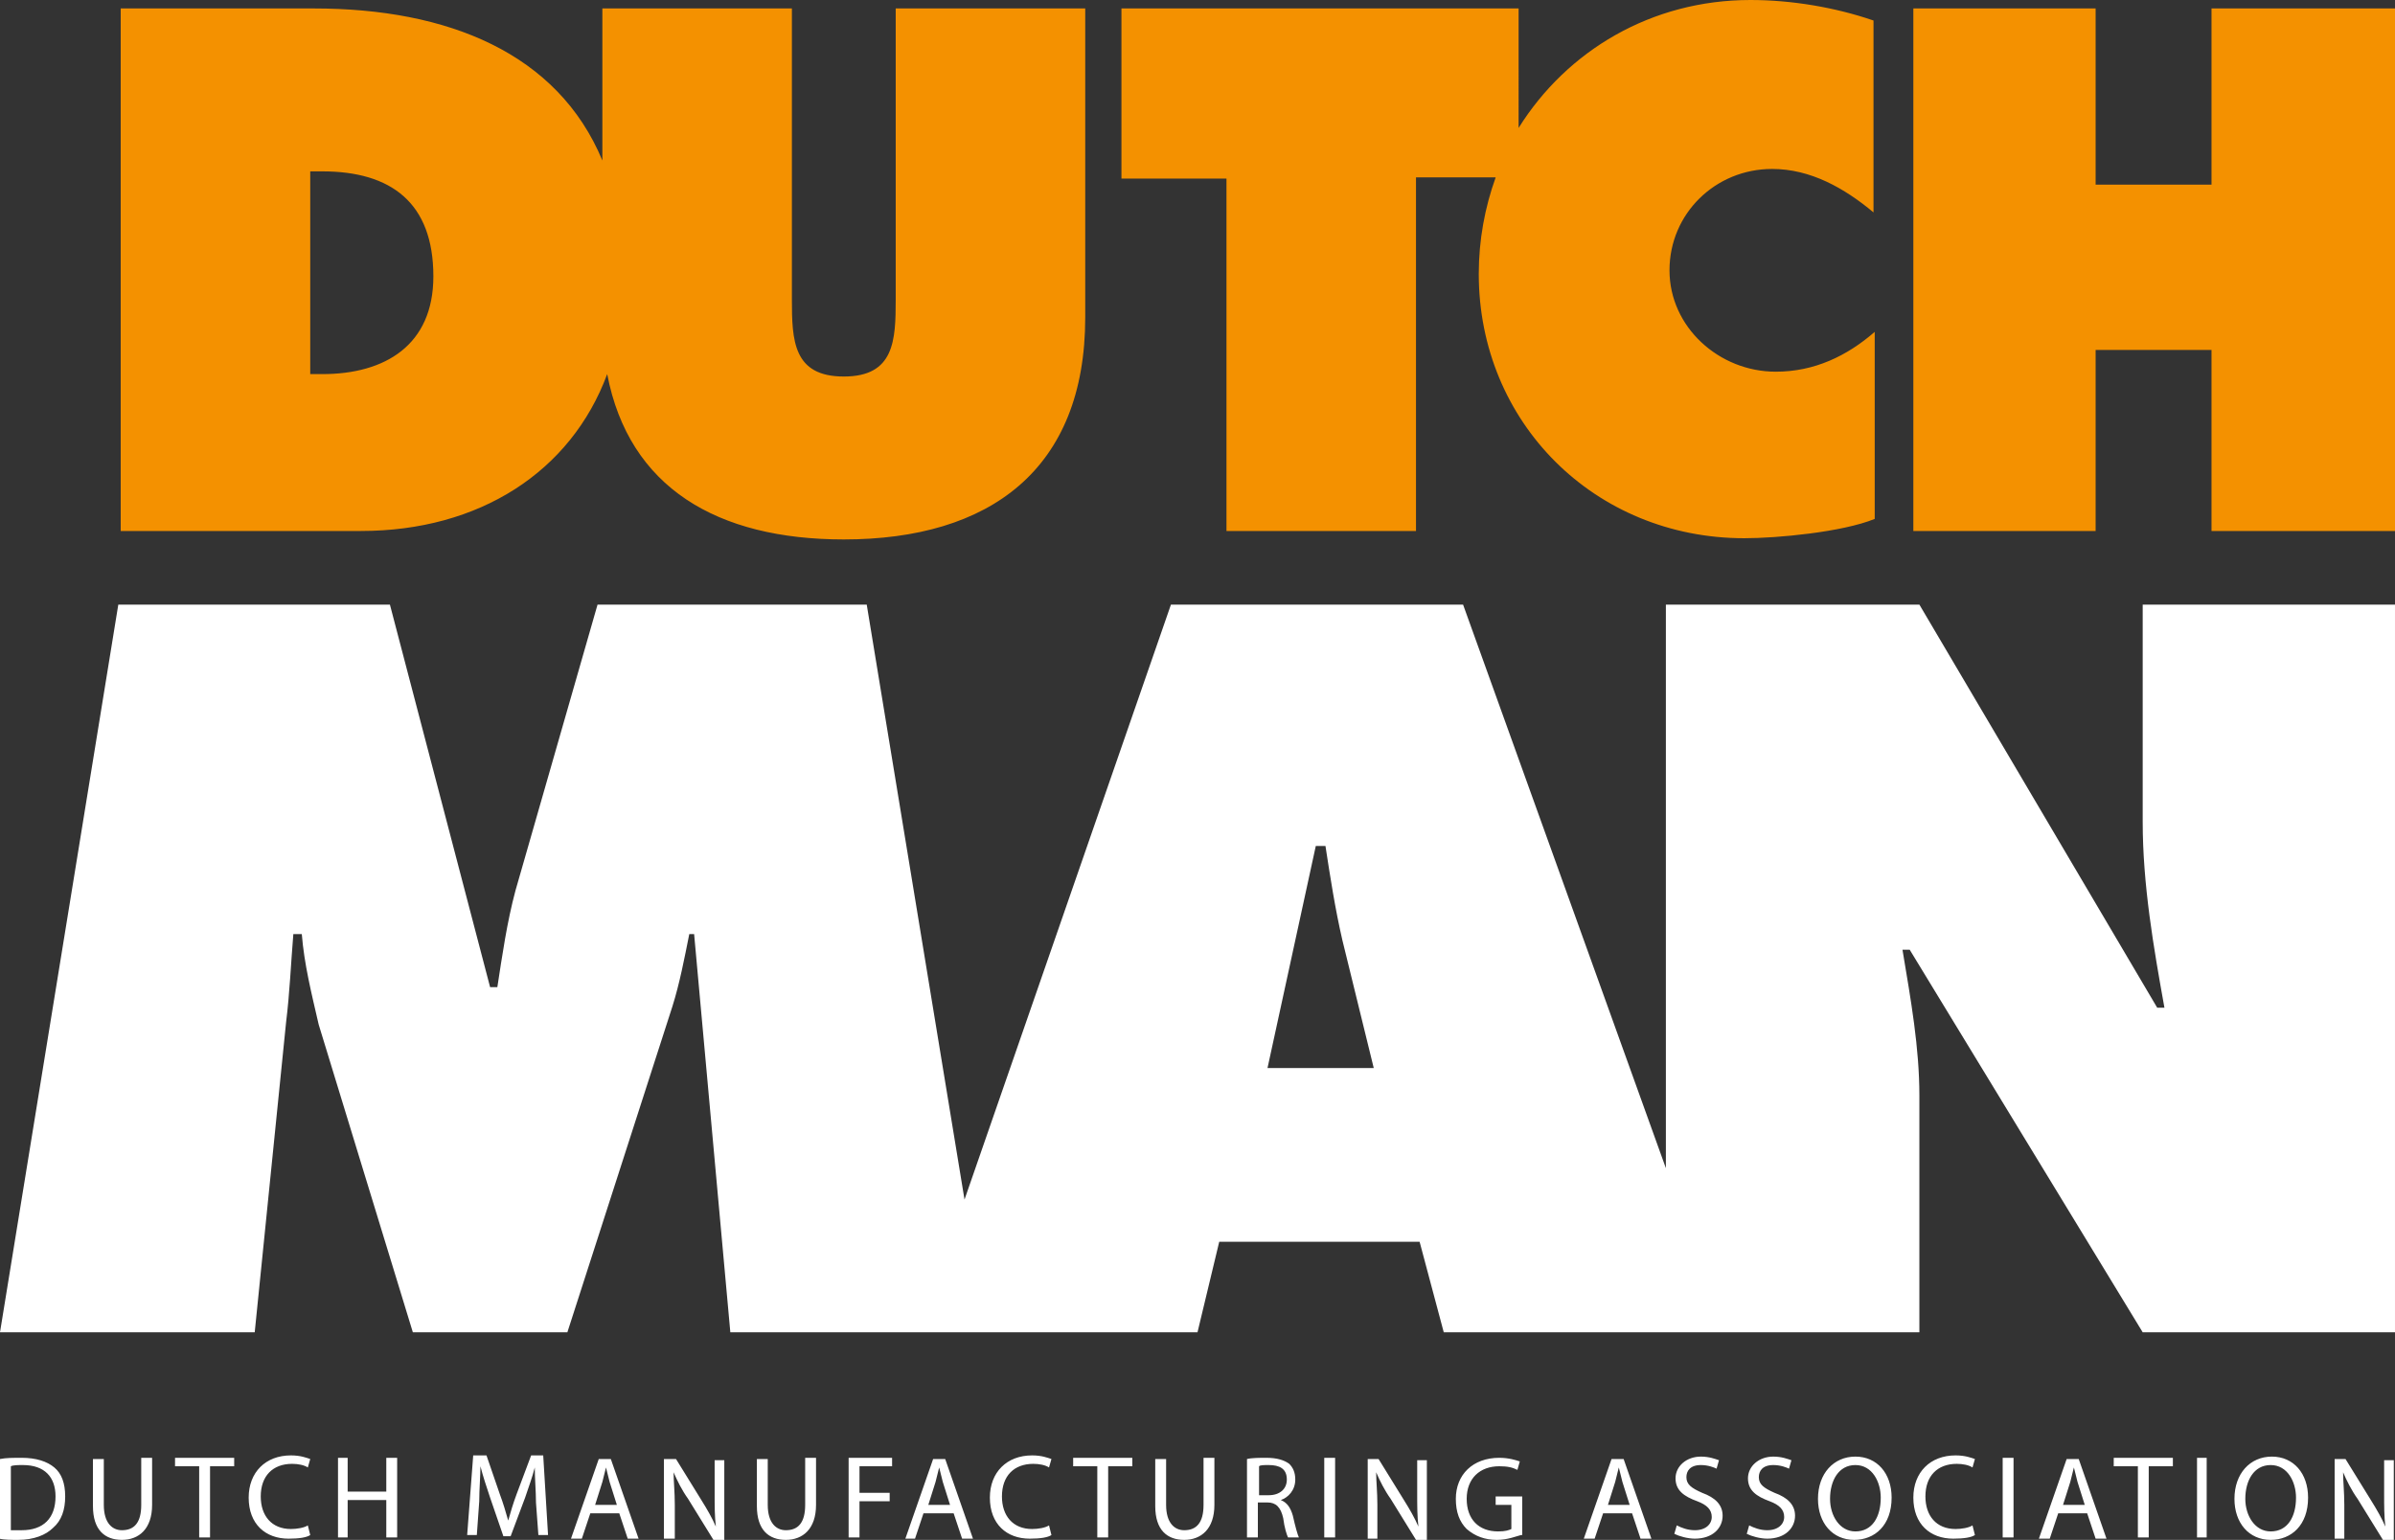
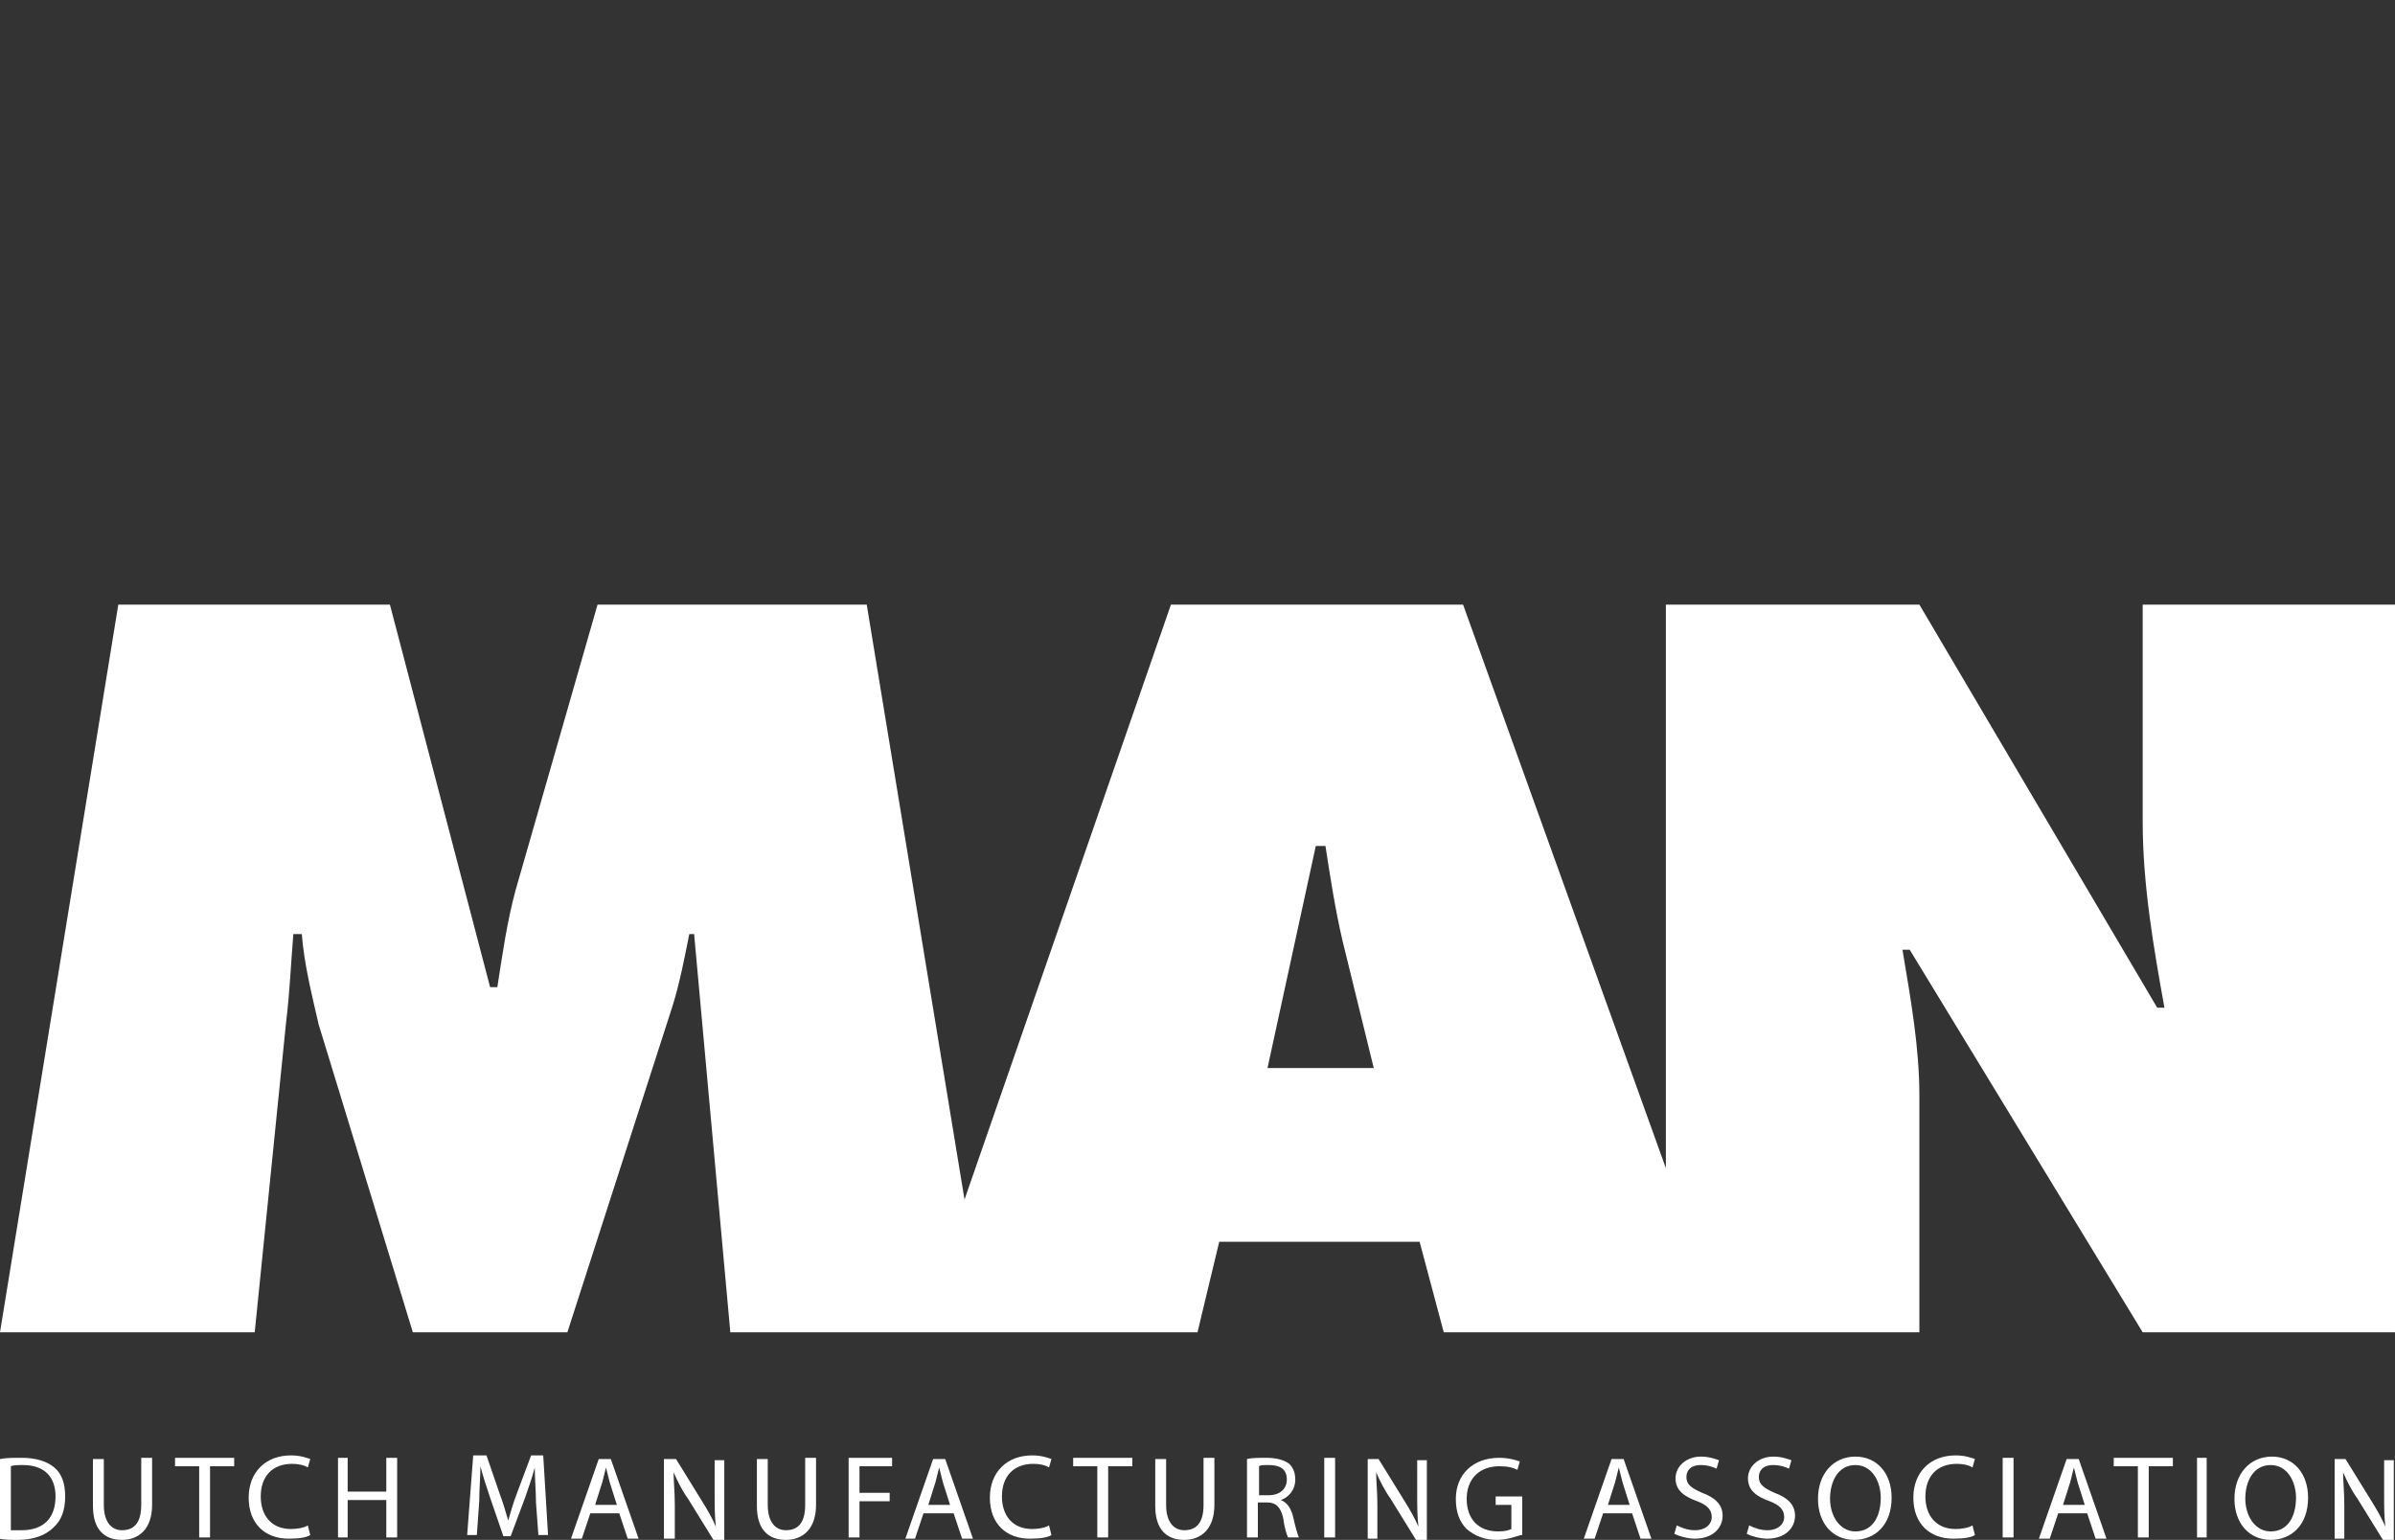
<svg xmlns="http://www.w3.org/2000/svg" id="Layer_1" viewBox="0 0 198.4 127.6">
  <rect x="0" y="0" width="198.4" height="127.6" fill="#333333" stroke="none" />
  <style>.st0{fill:#FFFFFF;} .st1{fill:#F49100;}</style>
  <path class="st0" d="M119.6 110.4l-2-7.5H101l-1.8 7.5H60.5l-3-33h-.4c-.4 2-.8 4.1-1.4 6l-8.7 27H34.2l-7.8-25.5c-.6-2.6-1.2-5-1.4-7.5h-.7c-.2 2.4-.3 4.9-.6 7.3l-2.6 25.7H0l9.8-60.3h22.5l8.3 31.7h.6c.4-2.6.8-5.4 1.5-8l6.8-23.7h22.3l8.1 49.3L97 50.1h24.2L138 96.8V50.1h21l19.7 33.4h.6c-.9-5-1.8-10.2-1.8-15.4v-18h20.9v60.3h-20.9l-19.3-31.7h-.6c.7 4.2 1.4 8.1 1.4 12.1v19.6h-39.4zm-5.8-21.9l-2.6-10.6c-.6-2.6-1-5.2-1.4-7.8h-.8l-4 18.4h8.8zM0 120.9c.5-.1 1.1-.1 1.8-.1 1.2 0 2.1.3 2.7.8.6.5.9 1.3.9 2.4 0 1.1-.3 2-1 2.6-.6.6-1.6 1-2.9 1-.6 0-1.1 0-1.6-.1v-6.6zm.9 5.9h.9c1.8 0 2.8-1 2.8-2.8 0-1.6-.9-2.6-2.7-2.6-.4 0-.8 0-1 .1v5.3zM8.6 120.8v3.9c0 1.5.7 2.1 1.5 2.1 1 0 1.6-.6 1.6-2.1v-3.9h.9v3.9c0 2-1.1 2.9-2.5 2.9s-2.4-.8-2.4-2.8v-3.9h.9zM16.5 121.5h-2v-.7h4.9v.7h-2v5.9h-.9v-5.9zM25.7 127.2c-.3.2-.9.3-1.8.3-1.9 0-3.3-1.2-3.3-3.4 0-2.1 1.4-3.5 3.5-3.5.8 0 1.3.2 1.6.3l-.2.7c-.3-.2-.8-.3-1.3-.3-1.6 0-2.6 1-2.6 2.7 0 1.6.9 2.7 2.5 2.7.5 0 1.1-.1 1.4-.3l.2.8zM28.8 120.8v2.8H32v-2.8h.9v6.6H32v-3.1h-3.2v3.1H28v-6.6h.8zM44.4 124.5c0-.9-.1-2-.1-2.9-.2.8-.5 1.6-.8 2.5l-1.2 3.2h-.6l-1.1-3.2c-.3-.9-.6-1.8-.8-2.6 0 .8-.1 1.9-.1 2.9l-.2 2.8h-.8l.5-6.6h1.1l1.1 3.2c.3.8.5 1.5.7 2.2.2-.7.4-1.4.7-2.2l1.2-3.2h1l.4 6.6h-.8l-.2-2.7zM48.9 125.4l-.7 2.1h-.9l2.3-6.6h1l2.3 6.6H52l-.7-2.1h-2.4zm2.2-.7l-.6-1.9-.3-1.2-.3 1.2-.6 1.9h1.8zM55 127.5v-6.6h1l2.1 3.4c.5.8.9 1.5 1.2 2.2-.1-.9-.1-1.7-.1-2.7V121h.8v6.6h-.9l-2.1-3.4c-.5-.7-.9-1.5-1.2-2.2 0 .8.1 1.6.1 2.7v2.8H55zM63.6 120.8v3.9c0 1.5.7 2.1 1.5 2.1 1 0 1.6-.6 1.6-2.1v-3.9h.9v3.9c0 2-1.1 2.9-2.5 2.9s-2.4-.8-2.4-2.8v-3.9h.9zM70.3 120.8h3.6v.7h-2.7v2.2h2.5v.7h-2.5v3h-.9v-6.6zM76.5 125.4l-.7 2.1H75l2.3-6.6h1l2.3 6.6h-.9l-.7-2.1h-2.5zm2.2-.7l-.6-1.9-.3-1.2-.3 1.2-.6 1.9h1.8zM87.1 127.2c-.3.2-.9.3-1.8.3-1.9 0-3.3-1.2-3.3-3.4 0-2.1 1.4-3.5 3.5-3.5.8 0 1.3.2 1.6.3l-.2.7c-.3-.2-.8-.3-1.3-.3-1.6 0-2.6 1-2.6 2.7 0 1.6.9 2.7 2.5 2.7.5 0 1.1-.1 1.4-.3l.2.8zM90.9 121.5h-2v-.7h4.9v.7h-2v5.9h-.9v-5.9zM96.6 120.8v3.9c0 1.5.7 2.1 1.5 2.1 1 0 1.6-.6 1.6-2.1v-3.9h.9v3.9c0 2-1.1 2.9-2.5 2.9s-2.4-.8-2.4-2.8v-3.9h.9zM103.3 120.9c.4-.1 1.1-.1 1.6-.1.9 0 1.5.2 1.9.5.3.3.5.7.5 1.3 0 .9-.6 1.5-1.2 1.7.5.2.8.6 1 1.3.2.9.4 1.6.5 1.8h-.9c-.1-.2-.3-.8-.4-1.6-.2-.9-.6-1.3-1.3-1.3h-.8v2.9h-.9v-6.5zm.9 3h.9c.9 0 1.5-.5 1.5-1.3 0-.9-.6-1.2-1.5-1.2-.4 0-.7 0-.8.1v2.4zM110.6 120.8v6.6h-.9v-6.6h.9zM113.3 127.5v-6.6h.9l2.1 3.4c.5.8.9 1.5 1.2 2.2-.1-.9-.1-1.7-.1-2.7V121h.8v6.6h-.9l-2.1-3.4c-.5-.7-.9-1.5-1.2-2.2 0 .8.1 1.6.1 2.7v2.8h-.8zM126 127.2c-.4.1-1.1.4-2 .4-1 0-1.8-.3-2.5-.9-.6-.6-.9-1.4-.9-2.5 0-2 1.4-3.4 3.6-3.4.8 0 1.4.2 1.7.3l-.2.7c-.4-.2-.8-.3-1.5-.3-1.6 0-2.7 1-2.7 2.7 0 1.7 1 2.7 2.6 2.7.6 0 .9-.1 1.1-.2v-2h-1.3v-.7h2.2v3.2zM132.8 125.4l-.7 2.1h-.9l2.3-6.6h1l2.3 6.6h-.9l-.7-2.1h-2.4zm2.2-.7l-.6-1.9-.3-1.2-.3 1.2-.6 1.9h1.8zM138.9 126.4c.4.2.9.4 1.5.4.9 0 1.4-.5 1.4-1.1 0-.6-.4-1-1.2-1.3-1.1-.4-1.8-.9-1.8-1.9 0-1 .9-1.8 2.1-1.8.7 0 1.2.2 1.5.3l-.2.7c-.2-.1-.7-.3-1.3-.3-.9 0-1.2.5-1.2 1 0 .6.4.9 1.3 1.3 1.1.4 1.7 1 1.7 1.9 0 1-.8 1.9-2.3 1.9-.6 0-1.3-.2-1.7-.4l.2-.7zM144.9 126.4c.4.2.9.4 1.5.4.9 0 1.4-.5 1.4-1.1 0-.6-.4-1-1.2-1.3-1.1-.4-1.8-.9-1.8-1.9 0-1 .9-1.8 2.1-1.8.7 0 1.2.2 1.5.3l-.2.7c-.2-.1-.7-.3-1.3-.3-.9 0-1.2.5-1.2 1 0 .6.4.9 1.3 1.3 1.1.4 1.7 1 1.7 1.9 0 1-.8 1.9-2.3 1.9-.6 0-1.3-.2-1.7-.4l.2-.7zM156.7 124.1c0 2.3-1.4 3.5-3.1 3.5-1.8 0-3-1.4-3-3.4 0-2.1 1.3-3.5 3.1-3.5s3 1.4 3 3.4zm-5.1.1c0 1.4.8 2.7 2.1 2.7 1.4 0 2.1-1.2 2.1-2.8 0-1.3-.7-2.7-2.1-2.7-1.4 0-2.1 1.3-2.1 2.8zM163.6 127.2c-.3.2-.9.3-1.8.3-1.9 0-3.3-1.2-3.3-3.4 0-2.1 1.4-3.5 3.5-3.5.8 0 1.3.2 1.6.3l-.2.7c-.3-.2-.8-.3-1.3-.3-1.6 0-2.6 1-2.6 2.7 0 1.6.9 2.7 2.5 2.7.5 0 1.1-.1 1.4-.3l.2.8zM166.8 120.8v6.6h-.9v-6.6h.9zM170.5 125.4l-.7 2.1h-.9l2.3-6.6h1l2.3 6.6h-.9l-.7-2.1h-2.4zm2.2-.7l-.6-1.9-.3-1.2-.3 1.2-.6 1.9h1.8zM177.1 121.5h-2v-.7h4.9v.7h-2v5.9h-.9v-5.9zM182.8 120.8v6.6h-.8v-6.6h.8zM191.2 124.1c0 2.3-1.4 3.5-3.1 3.5-1.8 0-3-1.4-3-3.4 0-2.1 1.3-3.5 3.1-3.5s3 1.4 3 3.4zm-5.2.1c0 1.4.8 2.7 2.1 2.7 1.4 0 2.1-1.2 2.1-2.8 0-1.3-.7-2.7-2.1-2.7-1.4 0-2.1 1.3-2.1 2.8zM193.4 127.5v-6.6h.9l2.1 3.4c.5.8.9 1.5 1.2 2.2-.1-.9-.1-1.7-.1-2.7V121h.8v6.6h-.9l-2.1-3.4c-.5-.7-.9-1.5-1.2-2.2 0 .8.1 1.6.1 2.7v2.8h-.8z" />
-   <path class="st1" d="M158.5.7h15.1v14.6h9.6V.7h15.2V44h-15.2V29h-9.6v15h-15.1V.7zM123.9 14.7c-.9 2.5-1.4 5.2-1.4 8 0 12.3 9.6 21.9 22 21.9 2.7 0 8.1-.5 10.8-1.6V27.5c-2.3 2-5 3.3-8.2 3.3-4.7 0-8.8-3.7-8.8-8.4s3.8-8.4 8.5-8.4c3.2 0 6 1.6 8.4 3.6V1.7C152 .6 148.4 0 145 0c-8.2 0-15.2 4.2-19.2 10.6V.7H92.9v14.1h8.7V44h15.7V14.7h6.6zM49.9 13.3V.7h15.7v24.1c0 3.4.1 6.4 4.3 6.4s4.3-3 4.3-6.4V.7h15.7v25.6c0 12.6-7.9 18.4-20 18.4-10.5 0-17.8-4.3-19.6-13.7-3 8.1-10.6 13-20.4 13H10V.7h16c11.1 0 20.2 3.7 23.9 12.6M25.7 31h1c5.2 0 9.2-2.4 9.2-8.1 0-6.1-3.5-8.7-9.2-8.7h-1V31z" />
</svg>